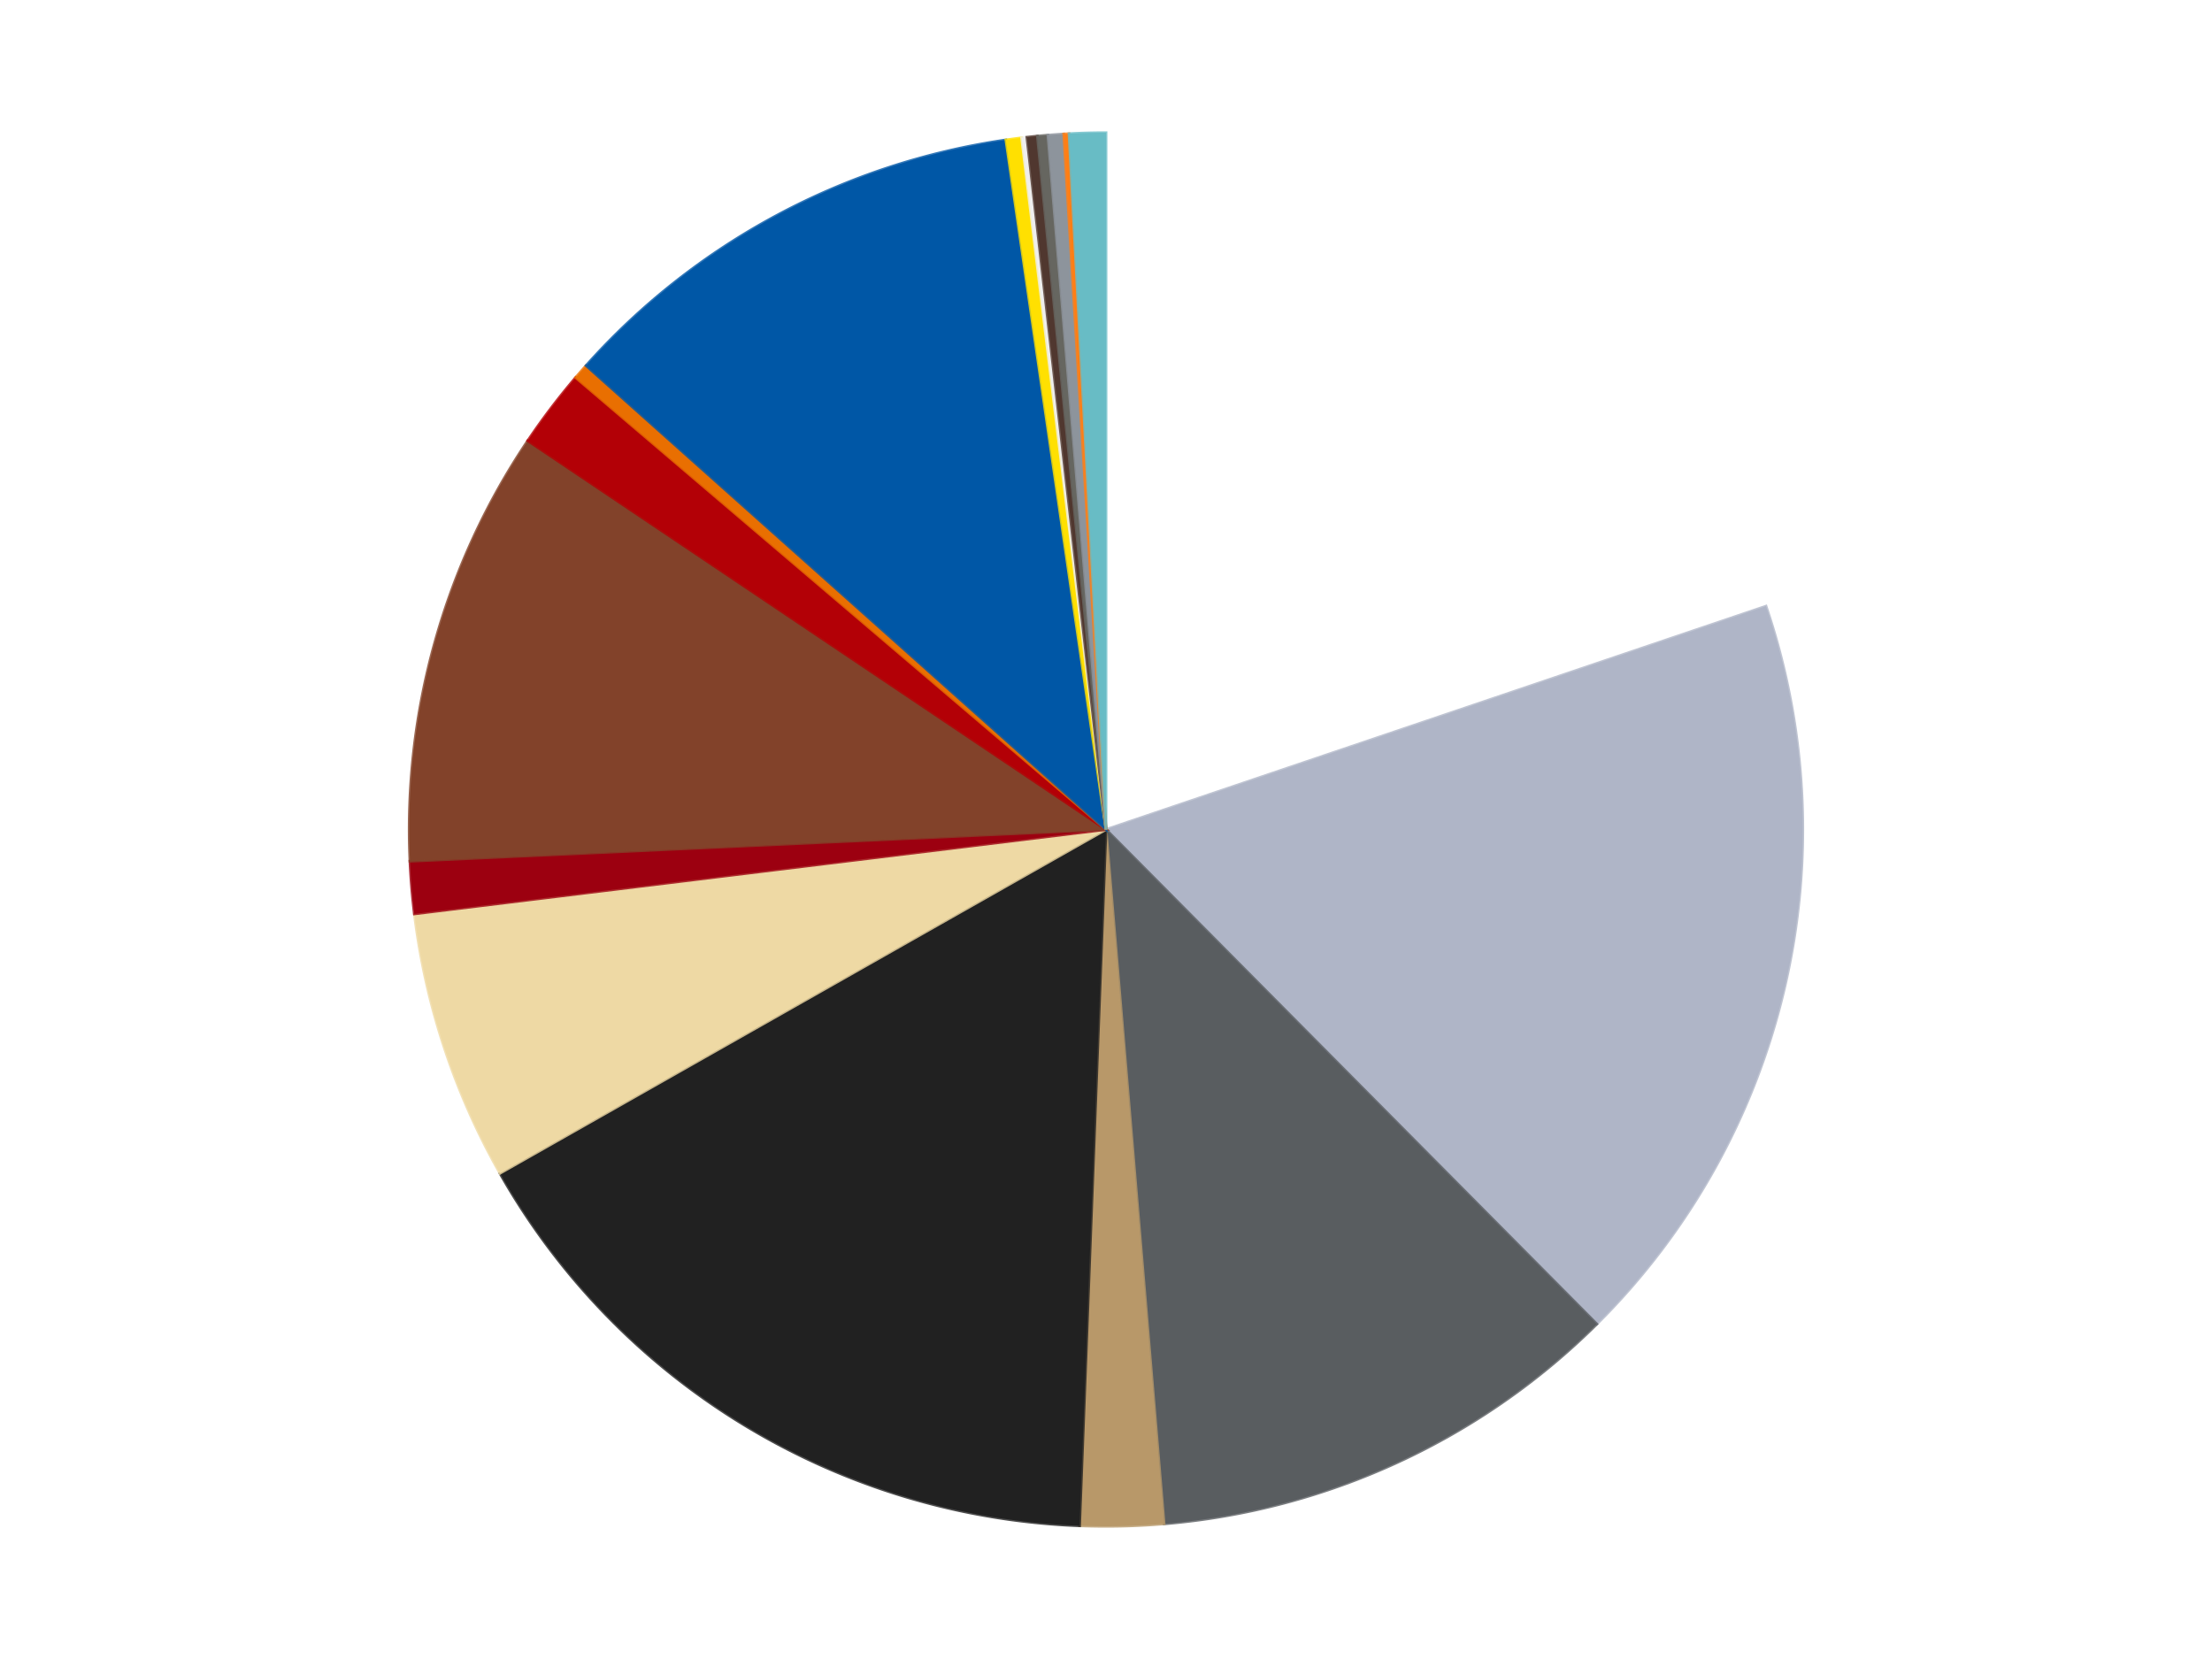
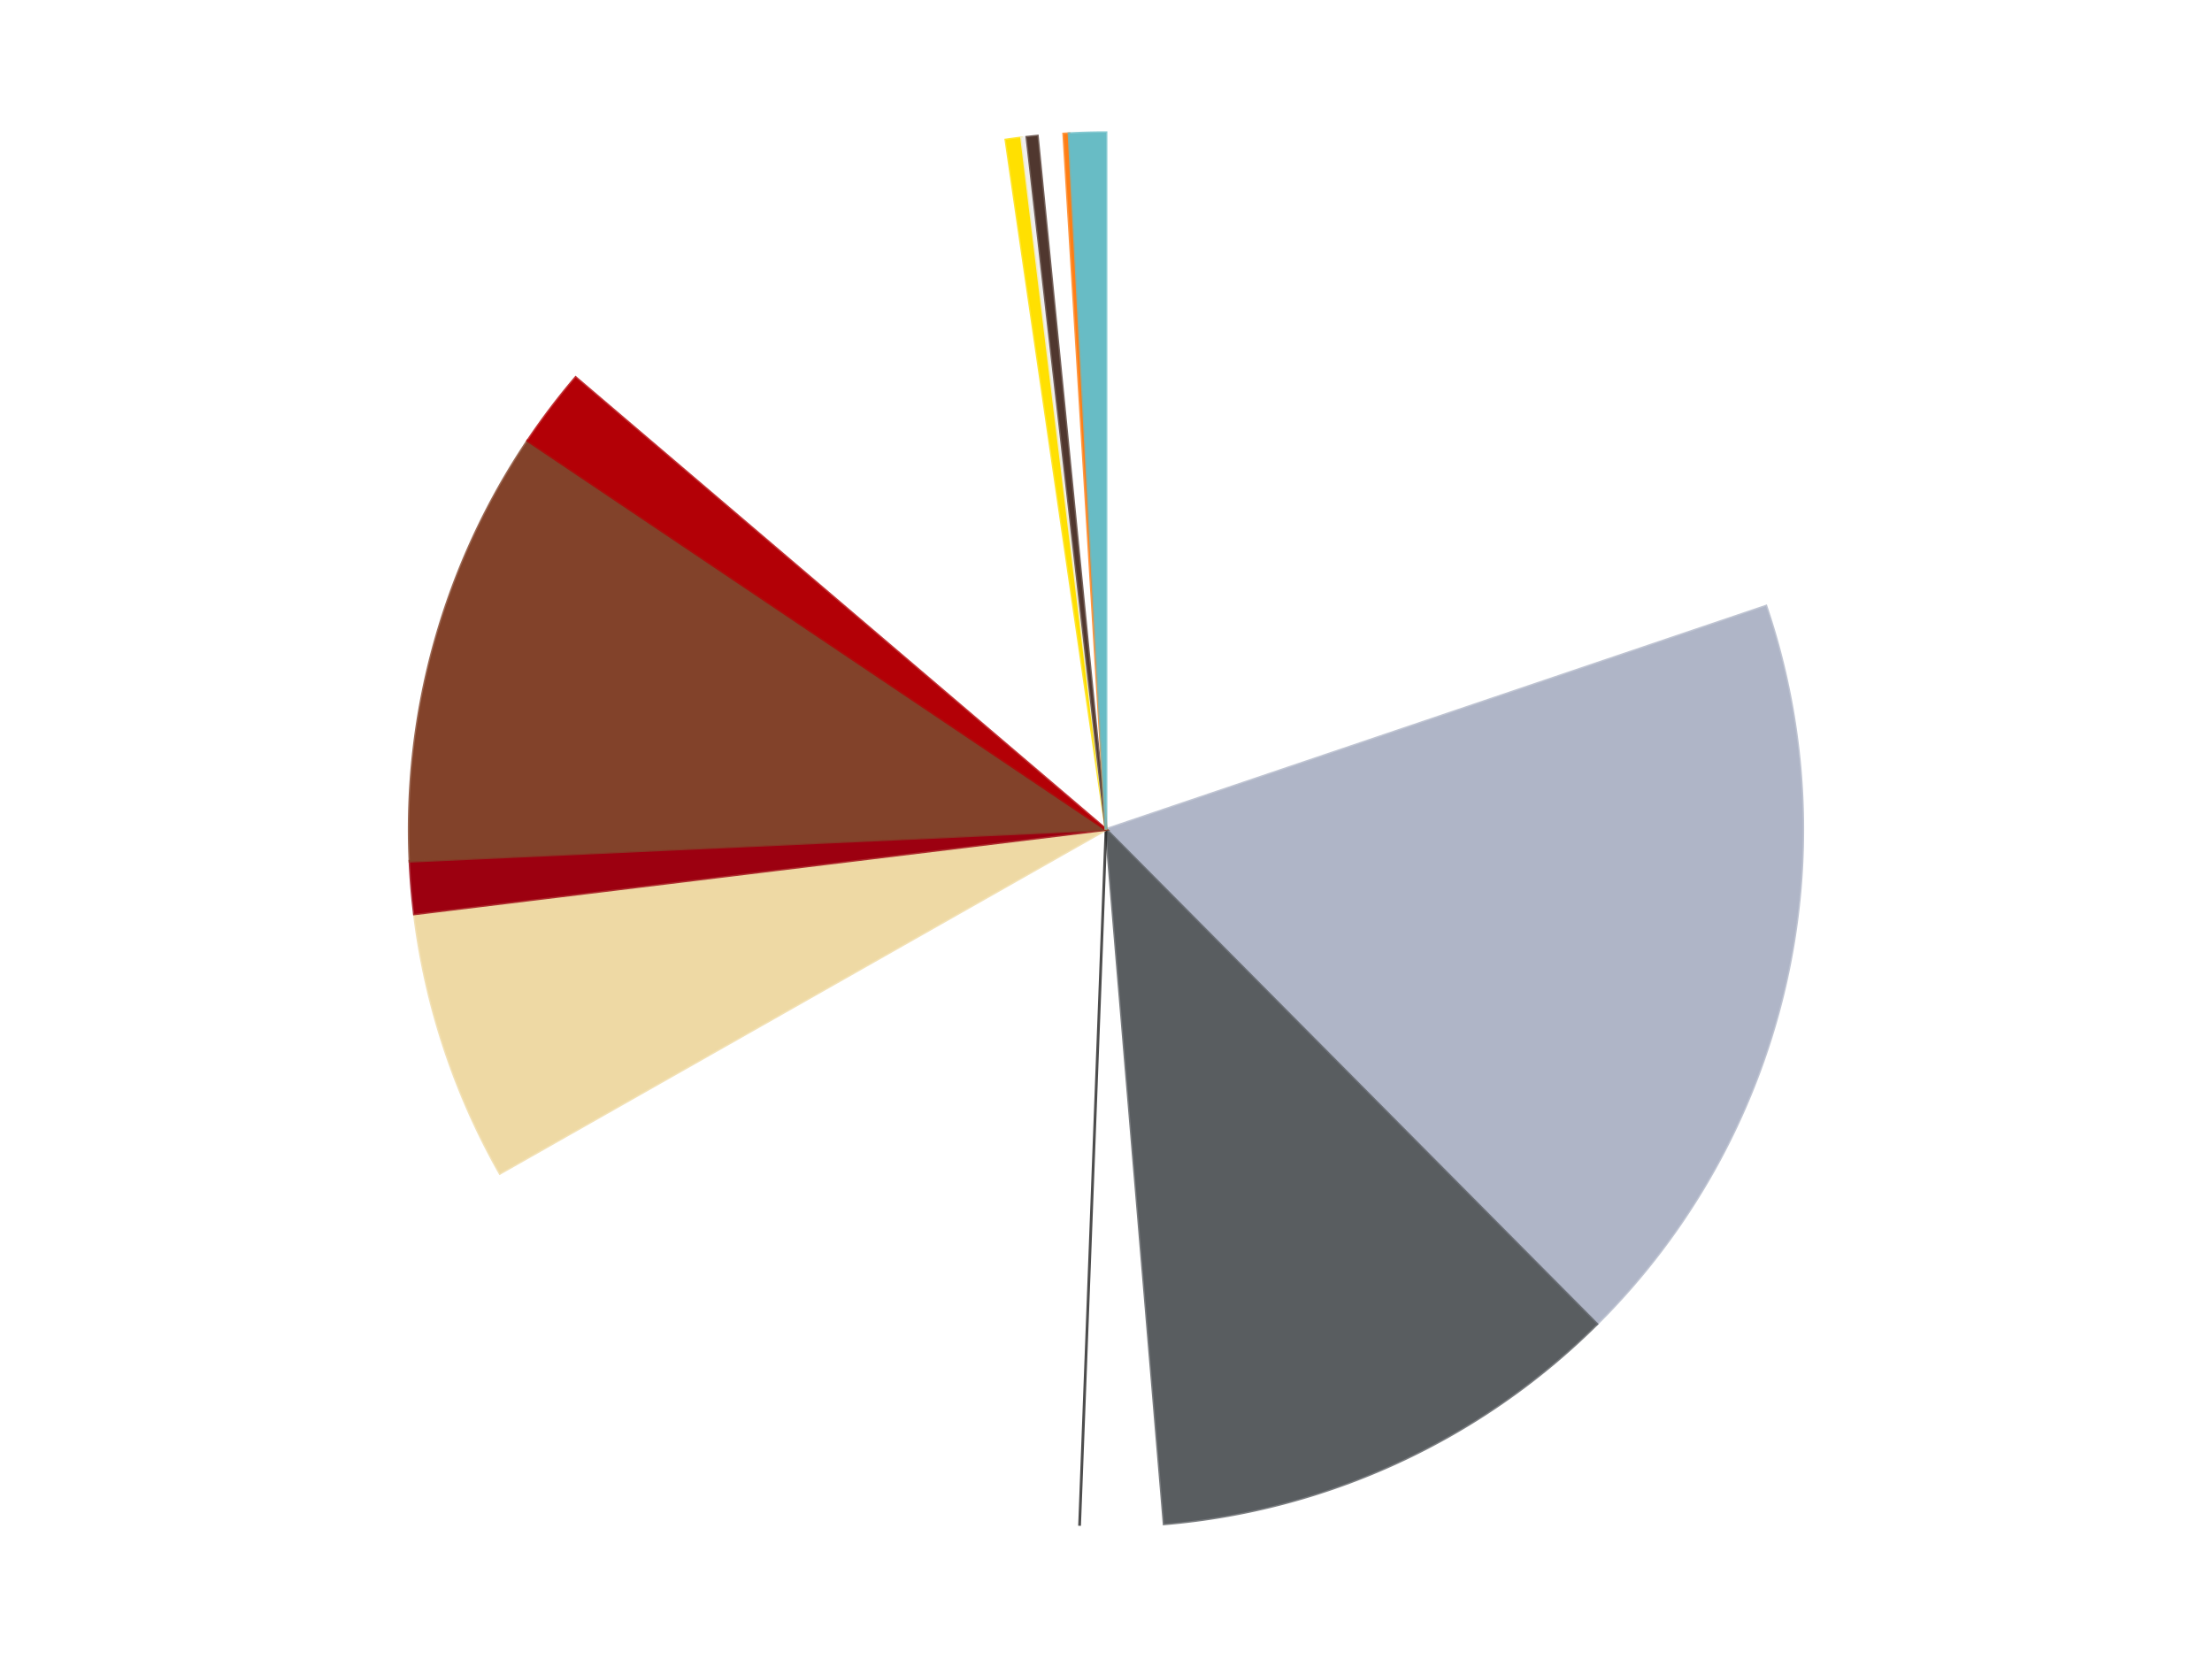
<svg xmlns="http://www.w3.org/2000/svg" xmlns:xlink="http://www.w3.org/1999/xlink" id="chart-0fe7898d-d106-457e-844c-64737564fbb9" class="pygal-chart" viewBox="0 0 800 600">
  <defs>
    <style type="text/css">#chart-0fe7898d-d106-457e-844c-64737564fbb9{-webkit-user-select:none;-webkit-font-smoothing:antialiased;font-family:Consolas,"Liberation Mono",Menlo,Courier,monospace}#chart-0fe7898d-d106-457e-844c-64737564fbb9 .title{font-family:Consolas,"Liberation Mono",Menlo,Courier,monospace;font-size:16px}#chart-0fe7898d-d106-457e-844c-64737564fbb9 .legends .legend text{font-family:Consolas,"Liberation Mono",Menlo,Courier,monospace;font-size:14px}#chart-0fe7898d-d106-457e-844c-64737564fbb9 .axis text{font-family:Consolas,"Liberation Mono",Menlo,Courier,monospace;font-size:10px}#chart-0fe7898d-d106-457e-844c-64737564fbb9 .axis text.major{font-family:Consolas,"Liberation Mono",Menlo,Courier,monospace;font-size:10px}#chart-0fe7898d-d106-457e-844c-64737564fbb9 .text-overlay text.value{font-family:Consolas,"Liberation Mono",Menlo,Courier,monospace;font-size:16px}#chart-0fe7898d-d106-457e-844c-64737564fbb9 .text-overlay text.label{font-family:Consolas,"Liberation Mono",Menlo,Courier,monospace;font-size:10px}#chart-0fe7898d-d106-457e-844c-64737564fbb9 .tooltip{font-family:Consolas,"Liberation Mono",Menlo,Courier,monospace;font-size:14px}#chart-0fe7898d-d106-457e-844c-64737564fbb9 text.no_data{font-family:Consolas,"Liberation Mono",Menlo,Courier,monospace;font-size:64px}
#chart-0fe7898d-d106-457e-844c-64737564fbb9{background-color:transparent}#chart-0fe7898d-d106-457e-844c-64737564fbb9 path,#chart-0fe7898d-d106-457e-844c-64737564fbb9 line,#chart-0fe7898d-d106-457e-844c-64737564fbb9 rect,#chart-0fe7898d-d106-457e-844c-64737564fbb9 circle{-webkit-transition:150ms;-moz-transition:150ms;transition:150ms}#chart-0fe7898d-d106-457e-844c-64737564fbb9 .graph &gt; .background{fill:transparent}#chart-0fe7898d-d106-457e-844c-64737564fbb9 .plot &gt; .background{fill:transparent}#chart-0fe7898d-d106-457e-844c-64737564fbb9 .graph{fill:rgba(0,0,0,.87)}#chart-0fe7898d-d106-457e-844c-64737564fbb9 text.no_data{fill:rgba(0,0,0,1)}#chart-0fe7898d-d106-457e-844c-64737564fbb9 .title{fill:rgba(0,0,0,1)}#chart-0fe7898d-d106-457e-844c-64737564fbb9 .legends .legend text{fill:rgba(0,0,0,.87)}#chart-0fe7898d-d106-457e-844c-64737564fbb9 .legends .legend:hover text{fill:rgba(0,0,0,1)}#chart-0fe7898d-d106-457e-844c-64737564fbb9 .axis .line{stroke:rgba(0,0,0,1)}#chart-0fe7898d-d106-457e-844c-64737564fbb9 .axis .guide.line{stroke:rgba(0,0,0,.54)}#chart-0fe7898d-d106-457e-844c-64737564fbb9 .axis .major.line{stroke:rgba(0,0,0,.87)}#chart-0fe7898d-d106-457e-844c-64737564fbb9 .axis text.major{fill:rgba(0,0,0,1)}#chart-0fe7898d-d106-457e-844c-64737564fbb9 .axis.y .guides:hover .guide.line,#chart-0fe7898d-d106-457e-844c-64737564fbb9 .line-graph .axis.x .guides:hover .guide.line,#chart-0fe7898d-d106-457e-844c-64737564fbb9 .stackedline-graph .axis.x .guides:hover .guide.line,#chart-0fe7898d-d106-457e-844c-64737564fbb9 .xy-graph .axis.x .guides:hover .guide.line{stroke:rgba(0,0,0,1)}#chart-0fe7898d-d106-457e-844c-64737564fbb9 .axis .guides:hover text{fill:rgba(0,0,0,1)}#chart-0fe7898d-d106-457e-844c-64737564fbb9 .reactive{fill-opacity:1.0;stroke-opacity:.8;stroke-width:1}#chart-0fe7898d-d106-457e-844c-64737564fbb9 .ci{stroke:rgba(0,0,0,.87)}#chart-0fe7898d-d106-457e-844c-64737564fbb9 .reactive.active,#chart-0fe7898d-d106-457e-844c-64737564fbb9 .active .reactive{fill-opacity:0.6;stroke-opacity:.9;stroke-width:4}#chart-0fe7898d-d106-457e-844c-64737564fbb9 .ci .reactive.active{stroke-width:1.5}#chart-0fe7898d-d106-457e-844c-64737564fbb9 .series text{fill:rgba(0,0,0,1)}#chart-0fe7898d-d106-457e-844c-64737564fbb9 .tooltip rect{fill:transparent;stroke:rgba(0,0,0,1);-webkit-transition:opacity 150ms;-moz-transition:opacity 150ms;transition:opacity 150ms}#chart-0fe7898d-d106-457e-844c-64737564fbb9 .tooltip .label{fill:rgba(0,0,0,.87)}#chart-0fe7898d-d106-457e-844c-64737564fbb9 .tooltip .label{fill:rgba(0,0,0,.87)}#chart-0fe7898d-d106-457e-844c-64737564fbb9 .tooltip .legend{font-size:.8em;fill:rgba(0,0,0,.54)}#chart-0fe7898d-d106-457e-844c-64737564fbb9 .tooltip .x_label{font-size:.6em;fill:rgba(0,0,0,1)}#chart-0fe7898d-d106-457e-844c-64737564fbb9 .tooltip .xlink{font-size:.5em;text-decoration:underline}#chart-0fe7898d-d106-457e-844c-64737564fbb9 .tooltip .value{font-size:1.5em}#chart-0fe7898d-d106-457e-844c-64737564fbb9 .bound{font-size:.5em}#chart-0fe7898d-d106-457e-844c-64737564fbb9 .max-value{font-size:.75em;fill:rgba(0,0,0,.54)}#chart-0fe7898d-d106-457e-844c-64737564fbb9 .map-element{fill:transparent;stroke:rgba(0,0,0,.54) !important}#chart-0fe7898d-d106-457e-844c-64737564fbb9 .map-element .reactive{fill-opacity:inherit;stroke-opacity:inherit}#chart-0fe7898d-d106-457e-844c-64737564fbb9 .color-0,#chart-0fe7898d-d106-457e-844c-64737564fbb9 .color-0 a:visited{stroke:#F44336;fill:#F44336}#chart-0fe7898d-d106-457e-844c-64737564fbb9 .color-1,#chart-0fe7898d-d106-457e-844c-64737564fbb9 .color-1 a:visited{stroke:#3F51B5;fill:#3F51B5}#chart-0fe7898d-d106-457e-844c-64737564fbb9 .color-2,#chart-0fe7898d-d106-457e-844c-64737564fbb9 .color-2 a:visited{stroke:#009688;fill:#009688}#chart-0fe7898d-d106-457e-844c-64737564fbb9 .color-3,#chart-0fe7898d-d106-457e-844c-64737564fbb9 .color-3 a:visited{stroke:#FFC107;fill:#FFC107}#chart-0fe7898d-d106-457e-844c-64737564fbb9 .color-4,#chart-0fe7898d-d106-457e-844c-64737564fbb9 .color-4 a:visited{stroke:#FF5722;fill:#FF5722}#chart-0fe7898d-d106-457e-844c-64737564fbb9 .color-5,#chart-0fe7898d-d106-457e-844c-64737564fbb9 .color-5 a:visited{stroke:#9C27B0;fill:#9C27B0}#chart-0fe7898d-d106-457e-844c-64737564fbb9 .color-6,#chart-0fe7898d-d106-457e-844c-64737564fbb9 .color-6 a:visited{stroke:#03A9F4;fill:#03A9F4}#chart-0fe7898d-d106-457e-844c-64737564fbb9 .color-7,#chart-0fe7898d-d106-457e-844c-64737564fbb9 .color-7 a:visited{stroke:#8BC34A;fill:#8BC34A}#chart-0fe7898d-d106-457e-844c-64737564fbb9 .color-8,#chart-0fe7898d-d106-457e-844c-64737564fbb9 .color-8 a:visited{stroke:#FF9800;fill:#FF9800}#chart-0fe7898d-d106-457e-844c-64737564fbb9 .color-9,#chart-0fe7898d-d106-457e-844c-64737564fbb9 .color-9 a:visited{stroke:#E91E63;fill:#E91E63}#chart-0fe7898d-d106-457e-844c-64737564fbb9 .color-10,#chart-0fe7898d-d106-457e-844c-64737564fbb9 .color-10 a:visited{stroke:#2196F3;fill:#2196F3}#chart-0fe7898d-d106-457e-844c-64737564fbb9 .color-11,#chart-0fe7898d-d106-457e-844c-64737564fbb9 .color-11 a:visited{stroke:#4CAF50;fill:#4CAF50}#chart-0fe7898d-d106-457e-844c-64737564fbb9 .color-12,#chart-0fe7898d-d106-457e-844c-64737564fbb9 .color-12 a:visited{stroke:#FFEB3B;fill:#FFEB3B}#chart-0fe7898d-d106-457e-844c-64737564fbb9 .color-13,#chart-0fe7898d-d106-457e-844c-64737564fbb9 .color-13 a:visited{stroke:#673AB7;fill:#673AB7}#chart-0fe7898d-d106-457e-844c-64737564fbb9 .color-14,#chart-0fe7898d-d106-457e-844c-64737564fbb9 .color-14 a:visited{stroke:#00BCD4;fill:#00BCD4}#chart-0fe7898d-d106-457e-844c-64737564fbb9 .color-15,#chart-0fe7898d-d106-457e-844c-64737564fbb9 .color-15 a:visited{stroke:#CDDC39;fill:#CDDC39}#chart-0fe7898d-d106-457e-844c-64737564fbb9 .color-16,#chart-0fe7898d-d106-457e-844c-64737564fbb9 .color-16 a:visited{stroke:#9E9E9E;fill:#9E9E9E}#chart-0fe7898d-d106-457e-844c-64737564fbb9 .color-17,#chart-0fe7898d-d106-457e-844c-64737564fbb9 .color-17 a:visited{stroke:#607D8B;fill:#607D8B}#chart-0fe7898d-d106-457e-844c-64737564fbb9 .text-overlay .color-0 text{fill:black}#chart-0fe7898d-d106-457e-844c-64737564fbb9 .text-overlay .color-1 text{fill:black}#chart-0fe7898d-d106-457e-844c-64737564fbb9 .text-overlay .color-2 text{fill:black}#chart-0fe7898d-d106-457e-844c-64737564fbb9 .text-overlay .color-3 text{fill:black}#chart-0fe7898d-d106-457e-844c-64737564fbb9 .text-overlay .color-4 text{fill:black}#chart-0fe7898d-d106-457e-844c-64737564fbb9 .text-overlay .color-5 text{fill:black}#chart-0fe7898d-d106-457e-844c-64737564fbb9 .text-overlay .color-6 text{fill:black}#chart-0fe7898d-d106-457e-844c-64737564fbb9 .text-overlay .color-7 text{fill:black}#chart-0fe7898d-d106-457e-844c-64737564fbb9 .text-overlay .color-8 text{fill:black}#chart-0fe7898d-d106-457e-844c-64737564fbb9 .text-overlay .color-9 text{fill:black}#chart-0fe7898d-d106-457e-844c-64737564fbb9 .text-overlay .color-10 text{fill:black}#chart-0fe7898d-d106-457e-844c-64737564fbb9 .text-overlay .color-11 text{fill:black}#chart-0fe7898d-d106-457e-844c-64737564fbb9 .text-overlay .color-12 text{fill:black}#chart-0fe7898d-d106-457e-844c-64737564fbb9 .text-overlay .color-13 text{fill:black}#chart-0fe7898d-d106-457e-844c-64737564fbb9 .text-overlay .color-14 text{fill:black}#chart-0fe7898d-d106-457e-844c-64737564fbb9 .text-overlay .color-15 text{fill:black}#chart-0fe7898d-d106-457e-844c-64737564fbb9 .text-overlay .color-16 text{fill:black}#chart-0fe7898d-d106-457e-844c-64737564fbb9 .text-overlay .color-17 text{fill:black}
#chart-0fe7898d-d106-457e-844c-64737564fbb9 text.no_data{text-anchor:middle}#chart-0fe7898d-d106-457e-844c-64737564fbb9 .guide.line{fill:none}#chart-0fe7898d-d106-457e-844c-64737564fbb9 .centered{text-anchor:middle}#chart-0fe7898d-d106-457e-844c-64737564fbb9 .title{text-anchor:middle}#chart-0fe7898d-d106-457e-844c-64737564fbb9 .legends .legend text{fill-opacity:1}#chart-0fe7898d-d106-457e-844c-64737564fbb9 .axis.x text{text-anchor:middle}#chart-0fe7898d-d106-457e-844c-64737564fbb9 .axis.x:not(.web) text[transform]{text-anchor:start}#chart-0fe7898d-d106-457e-844c-64737564fbb9 .axis.x:not(.web) text[transform].backwards{text-anchor:end}#chart-0fe7898d-d106-457e-844c-64737564fbb9 .axis.y text{text-anchor:end}#chart-0fe7898d-d106-457e-844c-64737564fbb9 .axis.y text[transform].backwards{text-anchor:start}#chart-0fe7898d-d106-457e-844c-64737564fbb9 .axis.y2 text{text-anchor:start}#chart-0fe7898d-d106-457e-844c-64737564fbb9 .axis.y2 text[transform].backwards{text-anchor:end}#chart-0fe7898d-d106-457e-844c-64737564fbb9 .axis .guide.line{stroke-dasharray:4,4;stroke:black}#chart-0fe7898d-d106-457e-844c-64737564fbb9 .axis .major.guide.line{stroke-dasharray:6,6;stroke:black}#chart-0fe7898d-d106-457e-844c-64737564fbb9 .horizontal .axis.y .guide.line,#chart-0fe7898d-d106-457e-844c-64737564fbb9 .horizontal .axis.y2 .guide.line,#chart-0fe7898d-d106-457e-844c-64737564fbb9 .vertical .axis.x .guide.line{opacity:0}#chart-0fe7898d-d106-457e-844c-64737564fbb9 .horizontal .axis.always_show .guide.line,#chart-0fe7898d-d106-457e-844c-64737564fbb9 .vertical .axis.always_show .guide.line{opacity:1 !important}#chart-0fe7898d-d106-457e-844c-64737564fbb9 .axis.y .guides:hover .guide.line,#chart-0fe7898d-d106-457e-844c-64737564fbb9 .axis.y2 .guides:hover .guide.line,#chart-0fe7898d-d106-457e-844c-64737564fbb9 .axis.x .guides:hover .guide.line{opacity:1}#chart-0fe7898d-d106-457e-844c-64737564fbb9 .axis .guides:hover text{opacity:1}#chart-0fe7898d-d106-457e-844c-64737564fbb9 .nofill{fill:none}#chart-0fe7898d-d106-457e-844c-64737564fbb9 .subtle-fill{fill-opacity:.2}#chart-0fe7898d-d106-457e-844c-64737564fbb9 .dot{stroke-width:1px;fill-opacity:1;stroke-opacity:1}#chart-0fe7898d-d106-457e-844c-64737564fbb9 .dot.active{stroke-width:5px}#chart-0fe7898d-d106-457e-844c-64737564fbb9 .dot.negative{fill:transparent}#chart-0fe7898d-d106-457e-844c-64737564fbb9 text,#chart-0fe7898d-d106-457e-844c-64737564fbb9 tspan{stroke:none !important}#chart-0fe7898d-d106-457e-844c-64737564fbb9 .series text.active{opacity:1}#chart-0fe7898d-d106-457e-844c-64737564fbb9 .tooltip rect{fill-opacity:.95;stroke-width:.5}#chart-0fe7898d-d106-457e-844c-64737564fbb9 .tooltip text{fill-opacity:1}#chart-0fe7898d-d106-457e-844c-64737564fbb9 .showable{visibility:hidden}#chart-0fe7898d-d106-457e-844c-64737564fbb9 .showable.shown{visibility:visible}#chart-0fe7898d-d106-457e-844c-64737564fbb9 .gauge-background{fill:rgba(229,229,229,1);stroke:none}#chart-0fe7898d-d106-457e-844c-64737564fbb9 .bg-lines{stroke:transparent;stroke-width:2px}</style>
    <script type="text/javascript">window.pygal = window.pygal || {};window.pygal.config = window.pygal.config || {};window.pygal.config['0fe7898d-d106-457e-844c-64737564fbb9'] = {"allow_interruptions": false, "box_mode": "extremes", "classes": ["pygal-chart"], "css": ["file://style.css", "file://graph.css"], "defs": [], "disable_xml_declaration": false, "dots_size": 2.5, "dynamic_print_values": false, "explicit_size": false, "fill": false, "force_uri_protocol": "https", "formatter": null, "half_pie": false, "height": 600, "include_x_axis": false, "inner_radius": 0, "interpolate": null, "interpolation_parameters": {}, "interpolation_precision": 250, "inverse_y_axis": false, "js": ["//kozea.github.io/pygal.js/2.0.x/pygal-tooltips.min.js"], "legend_at_bottom": false, "legend_at_bottom_columns": null, "legend_box_size": 12, "logarithmic": false, "margin": 20, "margin_bottom": null, "margin_left": null, "margin_right": null, "margin_top": null, "max_scale": 16, "min_scale": 4, "missing_value_fill_truncation": "x", "no_data_text": "No data", "no_prefix": false, "order_min": null, "pretty_print": false, "print_labels": false, "print_values": false, "print_values_position": "center", "print_zeroes": true, "range": null, "rounded_bars": null, "secondary_range": null, "show_dots": true, "show_legend": false, "show_minor_x_labels": true, "show_minor_y_labels": true, "show_only_major_dots": false, "show_x_guides": false, "show_x_labels": true, "show_y_guides": true, "show_y_labels": true, "spacing": 10, "stack_from_top": false, "strict": false, "stroke": true, "stroke_style": null, "style": {"background": "transparent", "ci_colors": [], "colors": ["#F44336", "#3F51B5", "#009688", "#FFC107", "#FF5722", "#9C27B0", "#03A9F4", "#8BC34A", "#FF9800", "#E91E63", "#2196F3", "#4CAF50", "#FFEB3B", "#673AB7", "#00BCD4", "#CDDC39", "#9E9E9E", "#607D8B"], "dot_opacity": "1", "font_family": "Consolas, \"Liberation Mono\", Menlo, Courier, monospace", "foreground": "rgba(0, 0, 0, .87)", "foreground_strong": "rgba(0, 0, 0, 1)", "foreground_subtle": "rgba(0, 0, 0, .54)", "guide_stroke_color": "black", "guide_stroke_dasharray": "4,4", "label_font_family": "Consolas, \"Liberation Mono\", Menlo, Courier, monospace", "label_font_size": 10, "legend_font_family": "Consolas, \"Liberation Mono\", Menlo, Courier, monospace", "legend_font_size": 14, "major_guide_stroke_color": "black", "major_guide_stroke_dasharray": "6,6", "major_label_font_family": "Consolas, \"Liberation Mono\", Menlo, Courier, monospace", "major_label_font_size": 10, "no_data_font_family": "Consolas, \"Liberation Mono\", Menlo, Courier, monospace", "no_data_font_size": 64, "opacity": "1.0", "opacity_hover": "0.6", "plot_background": "transparent", "stroke_opacity": ".8", "stroke_opacity_hover": ".9", "stroke_width": "1", "stroke_width_hover": "4", "title_font_family": "Consolas, \"Liberation Mono\", Menlo, Courier, monospace", "title_font_size": 16, "tooltip_font_family": "Consolas, \"Liberation Mono\", Menlo, Courier, monospace", "tooltip_font_size": 14, "transition": "150ms", "value_background": "rgba(229, 229, 229, 1)", "value_colors": [], "value_font_family": "Consolas, \"Liberation Mono\", Menlo, Courier, monospace", "value_font_size": 16, "value_label_font_family": "Consolas, \"Liberation Mono\", Menlo, Courier, monospace", "value_label_font_size": 10}, "title": null, "tooltip_border_radius": 0, "tooltip_fancy_mode": true, "truncate_label": null, "truncate_legend": null, "width": 800, "x_label_rotation": 0, "x_labels": null, "x_labels_major": null, "x_labels_major_count": null, "x_labels_major_every": null, "x_title": null, "xrange": null, "y_label_rotation": 0, "y_labels": null, "y_labels_major": null, "y_labels_major_count": null, "y_labels_major_every": null, "y_title": null, "zero": 0, "legends": ["White", "Light Bluish Gray", "Dark Bluish Gray", "Dark Tan", "Black", "Tan", "Trans-Red", "Reddish Brown", "Red", "Trans-Orange", "Blue", "Yellow", "Trans-Clear", "Dark Brown", "Pearl Dark Gray", "Flat Silver", "Orange", "Trans-Light Blue"]}</script>
    <script type="text/javascript" xlink:href="https://kozea.github.io/pygal.js/2.0.x/pygal-tooltips.min.js" />
  </defs>
  <title>Pygal</title>
  <g class="graph pie-graph vertical">
    <rect x="0" y="0" width="800" height="600" class="background" />
    <g transform="translate(20, 20)" class="plot">
      <rect x="0" y="0" width="760" height="560" class="background" />
      <g class="series serie-0 color-0">
        <g class="slices">
          <g class="slice" style="fill: #FFFFFF; stroke: #FFFFFF">
            <path d="M380 28 A252 252 0 0 1 618.703 199.224 L380 280 A0 0 0 0 0 380 280 z" class="slice reactive tooltip-trigger" />
            <desc class="value">164</desc>
            <desc class="x centered">453.4407560932949</desc>
            <desc class="y centered">177.61613728499412</desc>
          </g>
        </g>
      </g>
      <g class="series serie-1 color-1">
        <g class="slices">
          <g class="slice" style="fill: #AFB5C7; stroke: #AFB5C7">
            <path d="M618.703 199.224 A252 252 0 0 1 557.514 458.866 L380 280 A0 0 0 0 0 380 280 z" class="slice reactive tooltip-trigger" />
            <desc class="value">147</desc>
            <desc class="x centered">502.6403056853022</desc>
            <desc class="y centered">308.9025158319414</desc>
          </g>
        </g>
      </g>
      <g class="series serie-2 color-2">
        <g class="slices">
          <g class="slice" style="fill: #595D60; stroke: #595D60">
            <path d="M557.514 458.866 A252 252 0 0 1 401.011 531.123 L380 280 A0 0 0 0 0 380 280 z" class="slice reactive tooltip-trigger" />
            <desc class="value">92</desc>
            <desc class="x centered">432.81624157249973</desc>
            <desc class="y centered">394.3959991702304</desc>
          </g>
        </g>
      </g>
      <g class="series serie-3 color-3">
        <g class="slices">
          <g class="slice" style="fill: #B89869; stroke: #B89869">
-             <path d="M401.011 531.123 A252 252 0 0 1 370.441 531.819 L380 280 A0 0 0 0 0 380 280 z" class="slice reactive tooltip-trigger" />
            <desc class="value">16</desc>
            <desc class="x centered">382.86816292986936</desc>
            <desc class="y centered">405.96735149001</desc>
          </g>
        </g>
      </g>
      <g class="series serie-4 color-4">
        <g class="slices">
          <g class="slice" style="fill: #212121; stroke: #212121">
-             <path d="M370.441 531.819 A252 252 0 0 1 160.812 404.34 L380 280 A0 0 0 0 0 380 280 z" class="slice reactive tooltip-trigger" />
+             <path d="M370.441 531.819 L380 280 A0 0 0 0 0 380 280 z" class="slice reactive tooltip-trigger" />
            <desc class="value">134</desc>
            <desc class="x centered">314.5324222955354</desc>
            <desc class="y centered">387.6568449728576</desc>
          </g>
        </g>
      </g>
      <g class="series serie-5 color-5">
        <g class="slices">
          <g class="slice" style="fill: #EED9A4; stroke: #EED9A4">
            <path d="M160.812 404.34 A252 252 0 0 1 129.855 310.521 L380 280 A0 0 0 0 0 380 280 z" class="slice reactive tooltip-trigger" />
            <desc class="value">52</desc>
            <desc class="x centered">260.34539793855976</desc>
            <desc class="y centered">319.48133996609516</desc>
          </g>
        </g>
      </g>
      <g class="series serie-6 color-6">
        <g class="slices">
          <g class="slice" style="fill: #9C0010; stroke: #9C0010">
            <path d="M129.855 310.521 A252 252 0 0 1 128.261 291.47 L380 280 A0 0 0 0 0 380 280 z" class="slice reactive tooltip-trigger" />
            <desc class="value">10</desc>
            <desc class="x centered">254.4387052197541</desc>
            <desc class="y centered">290.5052964312385</desc>
          </g>
        </g>
      </g>
      <g class="series serie-7 color-7">
        <g class="slices">
          <g class="slice" style="fill: #82422A; stroke: #82422A">
            <path d="M128.261 291.47 A252 252 0 0 1 170.869 139.401 L380 280 A0 0 0 0 0 380 280 z" class="slice reactive tooltip-trigger" />
            <desc class="value">84</desc>
            <desc class="x centered">258.6724217941773</desc>
            <desc class="y centered">246.00560683421497</desc>
          </g>
        </g>
      </g>
      <g class="series serie-8 color-8">
        <g class="slices">
          <g class="slice" style="fill: #B30006; stroke: #B30006">
            <path d="M170.869 139.401 A252 252 0 0 1 188.192 116.557 L380 280 A0 0 0 0 0 380 280 z" class="slice reactive tooltip-trigger" />
            <desc class="value">15</desc>
            <desc class="x centered">279.60255596159607</desc>
            <desc class="y centered">203.86621492034206</desc>
          </g>
        </g>
      </g>
      <g class="series serie-9 color-9">
        <g class="slices">
          <g class="slice" style="fill: #E96F01; stroke: #E96F01">
-             <path d="M188.192 116.557 A252 252 0 0 1 191.962 112.233 L380 280 A0 0 0 0 0 380 280 z" class="slice reactive tooltip-trigger" />
            <desc class="value">3</desc>
            <desc class="x centered">285.0321588087525</desc>
            <desc class="y centered">197.19233646893542</desc>
          </g>
        </g>
      </g>
      <g class="series serie-10 color-10">
        <g class="slices">
          <g class="slice" style="fill: #0057A6; stroke: #0057A6">
-             <path d="M191.962 112.233 A252 252 0 0 1 343.793 30.615 L380 280 A0 0 0 0 0 380 280 z" class="slice reactive tooltip-trigger" />
            <desc class="value">92</desc>
            <desc class="x centered">320.34066670464796</desc>
            <desc class="y centered">169.0190829432641</desc>
          </g>
        </g>
      </g>
      <g class="series serie-11 color-11">
        <g class="slices">
          <g class="slice" style="fill: #FFE001; stroke: #FFE001">
            <path d="M343.793 30.615 A252 252 0 0 1 349.479 29.855 L380 280 A0 0 0 0 0 380 280 z" class="slice reactive tooltip-trigger" />
            <desc class="value">3</desc>
            <desc class="x centered">363.31674026462355</desc>
            <desc class="y centered">155.10937247094174</desc>
          </g>
        </g>
      </g>
      <g class="series serie-12 color-12">
        <g class="slices">
          <g class="slice" style="fill: #EEEEEE; stroke: #EEEEEE">
            <path d="M349.479 29.855 A252 252 0 0 1 351.378 29.631 L380 280 A0 0 0 0 0 380 280 z" class="slice reactive tooltip-trigger" />
            <desc class="value">1</desc>
            <desc class="x centered">365.2140259214325</desc>
            <desc class="y centered">154.87056712928037</desc>
          </g>
        </g>
      </g>
      <g class="series serie-13 color-13">
        <g class="slices">
          <g class="slice" style="fill: #50372F; stroke: #50372F">
            <path d="M351.378 29.631 A252 252 0 0 1 355.181 29.225 L380 280 A0 0 0 0 0 380 280 z" class="slice reactive tooltip-trigger" />
            <desc class="value">2</desc>
            <desc class="x centered">366.63924905416155</desc>
            <desc class="y centered">154.71037419577277</desc>
          </g>
        </g>
      </g>
      <g class="series serie-14 color-14">
        <g class="slices">
          <g class="slice" style="fill: #666660; stroke: #666660">
-             <path d="M355.181 29.225 A252 252 0 0 1 358.989 28.877 L380 280 A0 0 0 0 0 380 280 z" class="slice reactive tooltip-trigger" />
            <desc class="value">2</desc>
            <desc class="x centered">368.5422073490855</desc>
            <desc class="y centered">154.52203784102704</desc>
          </g>
        </g>
      </g>
      <g class="series serie-15 color-15">
        <g class="slices">
          <g class="slice" style="fill: #8D949C; stroke: #8D949C">
-             <path d="M358.989 28.877 A252 252 0 0 1 364.711 28.464 L380 280 A0 0 0 0 0 380 280 z" class="slice reactive tooltip-trigger" />
            <desc class="value">3</desc>
            <desc class="x centered">370.9245649928749</desc>
            <desc class="y centered">154.32726437515794</desc>
          </g>
        </g>
      </g>
      <g class="series serie-16 color-16">
        <g class="slices">
          <g class="slice" style="fill: #FF7E14; stroke: #FF7E14">
            <path d="M364.711 28.464 A252 252 0 0 1 366.62 28.355 L380 280 A0 0 0 0 0 380 280 z" class="slice reactive tooltip-trigger" />
            <desc class="value">1</desc>
            <desc class="x centered">372.8328439179142</desc>
            <desc class="y centered">154.20400692512095</desc>
          </g>
        </g>
      </g>
      <g class="series serie-17 color-17">
        <g class="slices">
          <g class="slice" style="fill: #68BCC5; stroke: #68BCC5">
            <path d="M366.62 28.355 A252 252 0 0 1 380 28 L380 280 A0 0 0 0 0 380 280 z" class="slice reactive tooltip-trigger" />
            <desc class="value">7</desc>
            <desc class="x centered">376.65391428924784</desc>
            <desc class="y centered">154.04443755666722</desc>
          </g>
        </g>
      </g>
    </g>
    <g class="titles" />
    <g transform="translate(20, 20)" class="plot overlay">
      <g class="series serie-0 color-0" />
      <g class="series serie-1 color-1" />
      <g class="series serie-2 color-2" />
      <g class="series serie-3 color-3" />
      <g class="series serie-4 color-4" />
      <g class="series serie-5 color-5" />
      <g class="series serie-6 color-6" />
      <g class="series serie-7 color-7" />
      <g class="series serie-8 color-8" />
      <g class="series serie-9 color-9" />
      <g class="series serie-10 color-10" />
      <g class="series serie-11 color-11" />
      <g class="series serie-12 color-12" />
      <g class="series serie-13 color-13" />
      <g class="series serie-14 color-14" />
      <g class="series serie-15 color-15" />
      <g class="series serie-16 color-16" />
      <g class="series serie-17 color-17" />
    </g>
    <g transform="translate(20, 20)" class="plot text-overlay">
      <g class="series serie-0 color-0" />
      <g class="series serie-1 color-1" />
      <g class="series serie-2 color-2" />
      <g class="series serie-3 color-3" />
      <g class="series serie-4 color-4" />
      <g class="series serie-5 color-5" />
      <g class="series serie-6 color-6" />
      <g class="series serie-7 color-7" />
      <g class="series serie-8 color-8" />
      <g class="series serie-9 color-9" />
      <g class="series serie-10 color-10" />
      <g class="series serie-11 color-11" />
      <g class="series serie-12 color-12" />
      <g class="series serie-13 color-13" />
      <g class="series serie-14 color-14" />
      <g class="series serie-15 color-15" />
      <g class="series serie-16 color-16" />
      <g class="series serie-17 color-17" />
    </g>
    <g transform="translate(20, 20)" class="plot tooltip-overlay">
      <g transform="translate(0 0)" style="opacity: 0" class="tooltip">
        <rect rx="0" ry="0" width="0" height="0" class="tooltip-box" />
        <g class="text" />
      </g>
    </g>
  </g>
</svg>